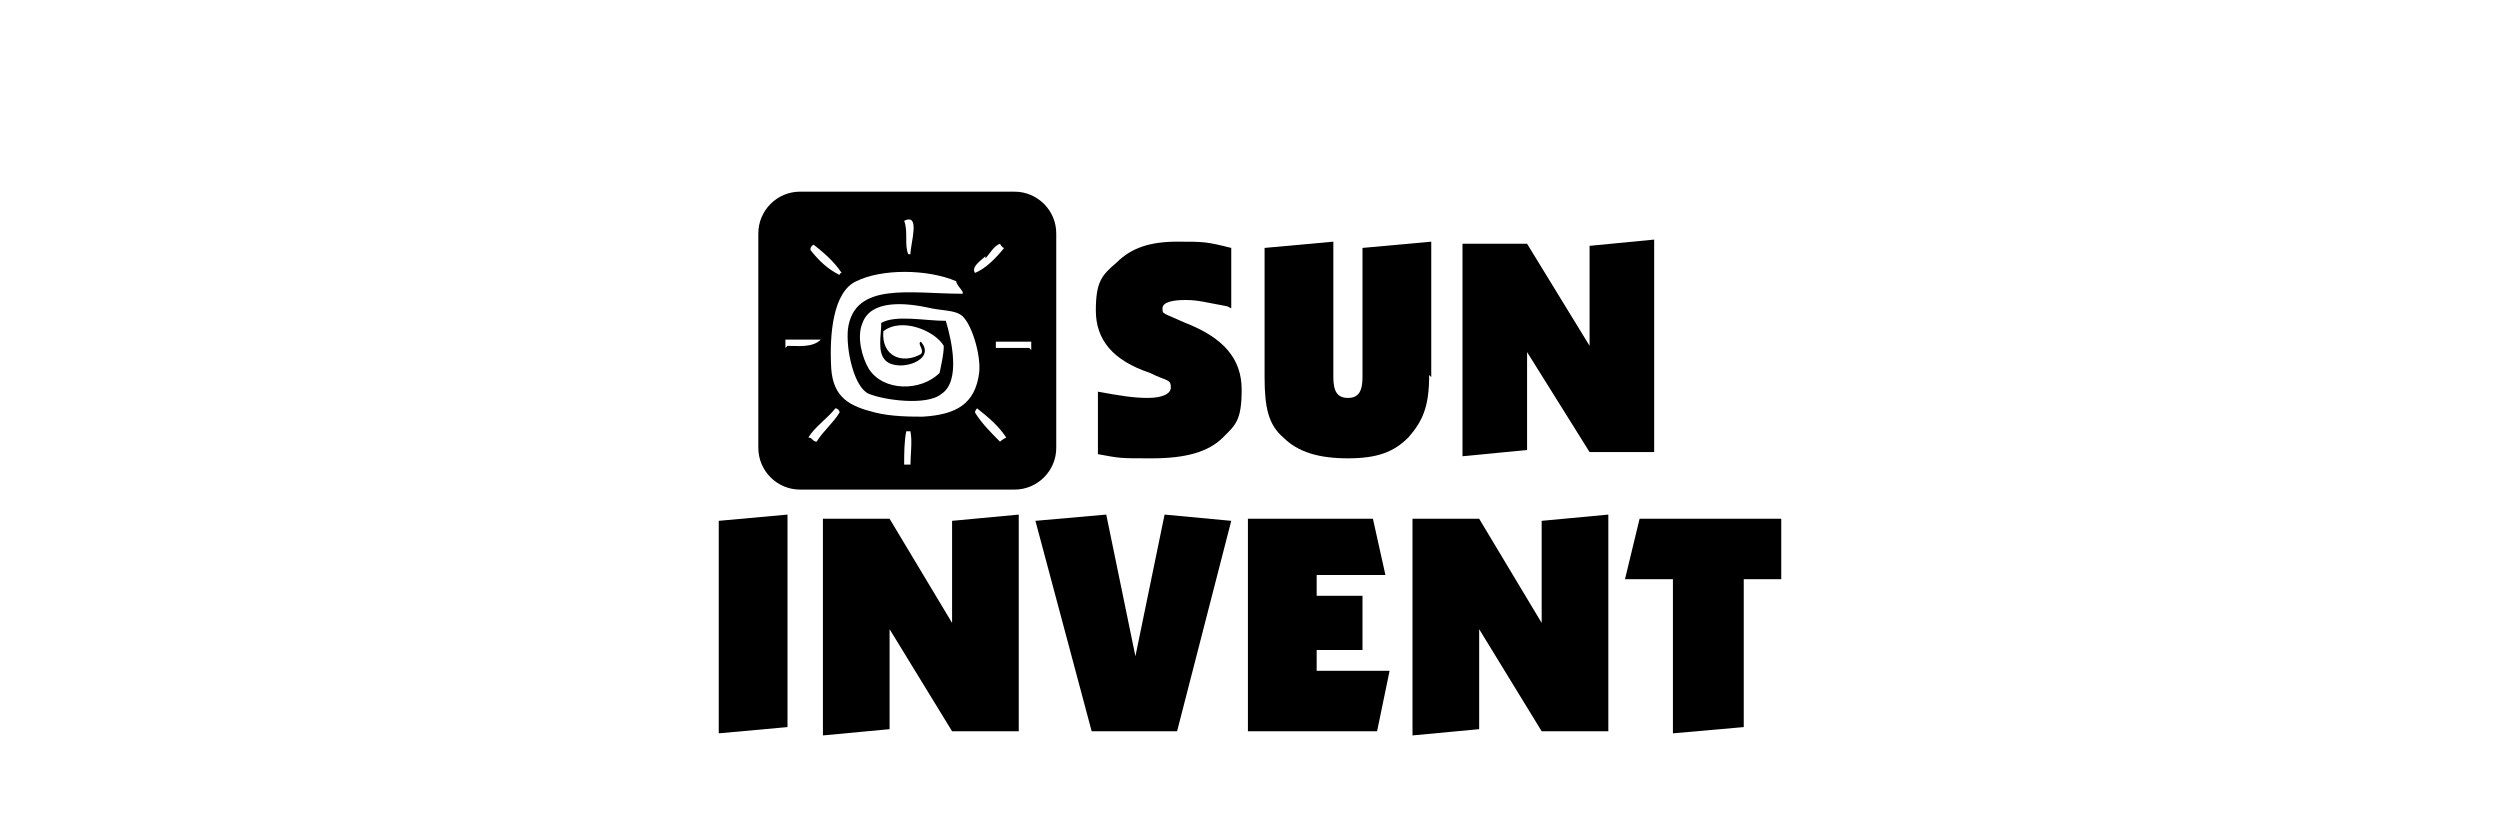
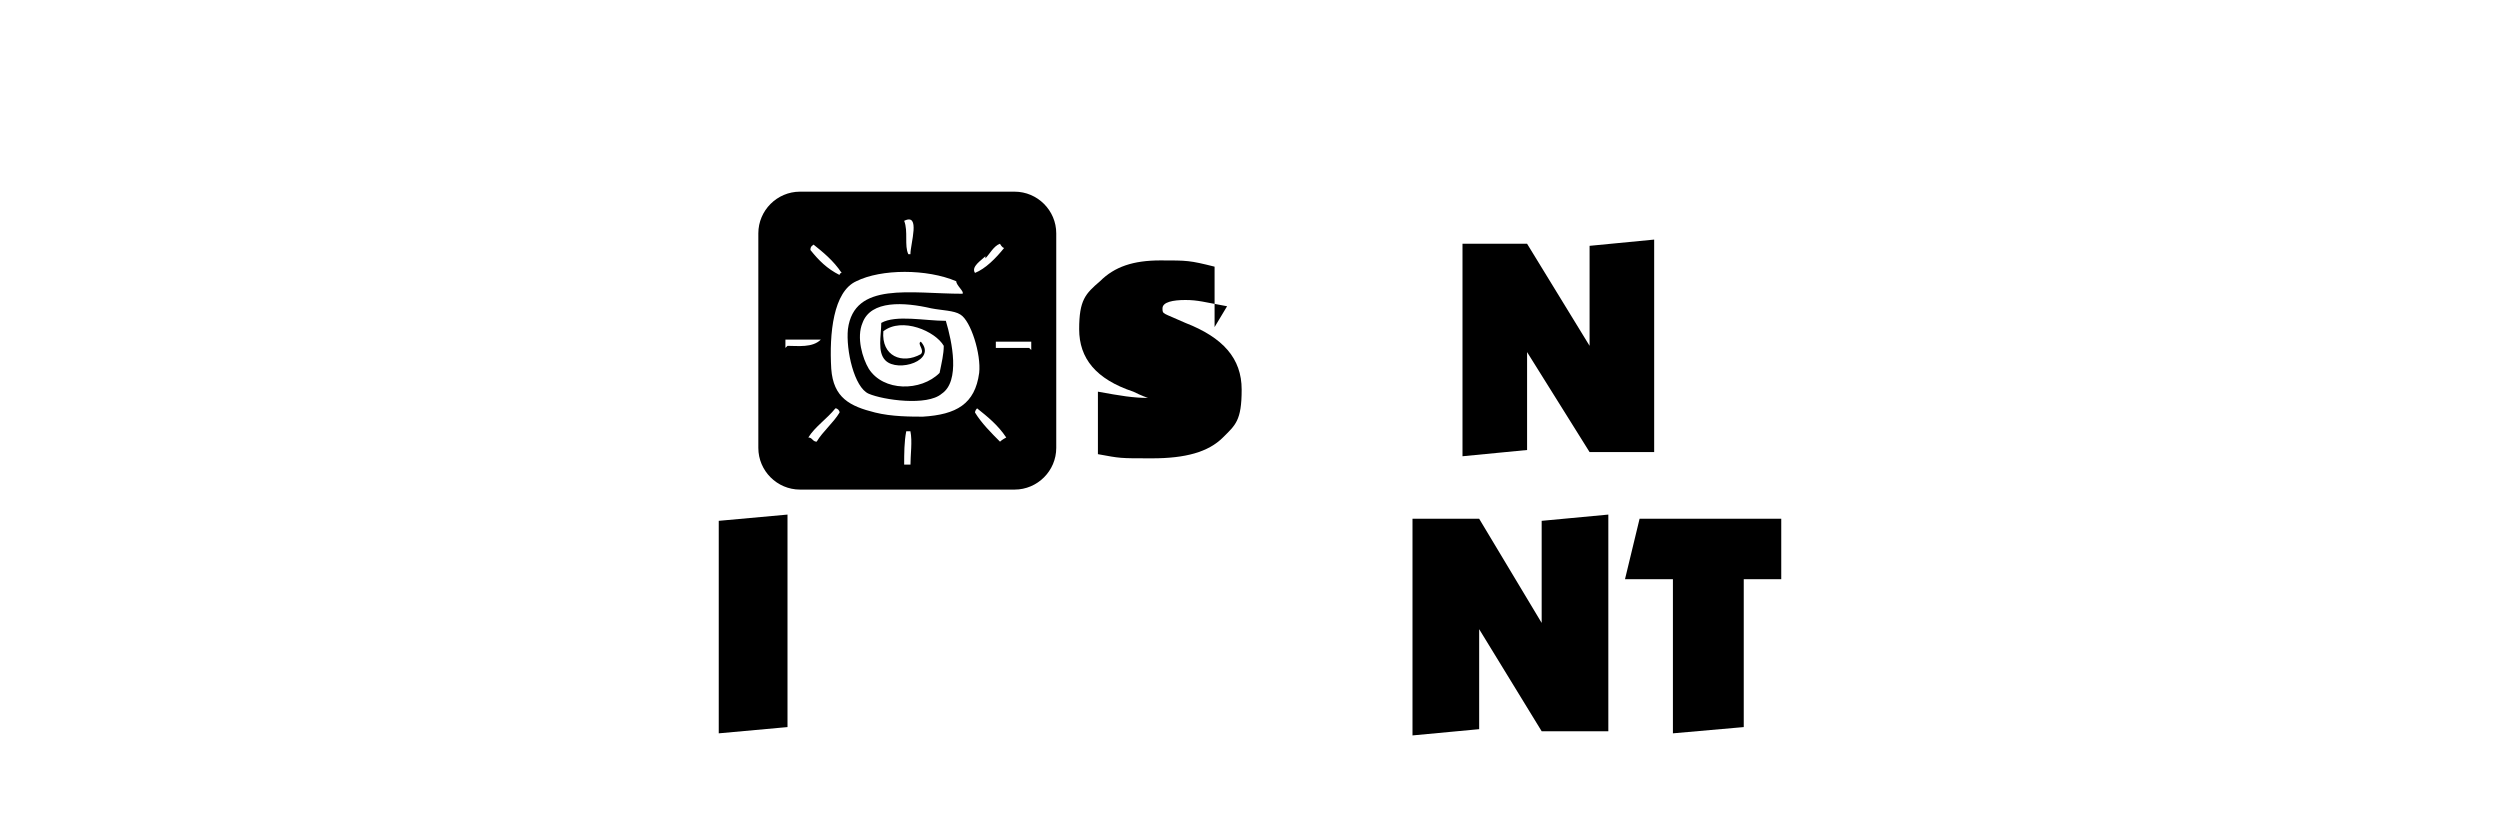
<svg xmlns="http://www.w3.org/2000/svg" id="Layer_1" version="1.1" viewBox="0 0 120 40">
  <polygon points="34.5 25 34.5 35.2 37.8 34.9 37.8 24.7 34.5 25" />
-   <polygon points="45.7 25 45.7 29.9 42.7 24.9 39.5 24.9 39.5 35.3 42.7 35 42.7 30.2 45.7 35.1 48.9 35.1 48.9 24.7 45.7 25" />
-   <polygon points="56.5 35.1 52.4 35.1 49.7 25 53.1 24.7 54.5 31.5 55.9 24.7 59.1 25 56.5 35.1" />
-   <polygon points="63.2 27.6 63.2 28.6 65.4 28.6 65.4 31.2 63.2 31.2 63.2 32.2 66.7 32.2 66.1 35.1 59.9 35.1 59.9 24.9 65.9 24.9 66.5 27.6 63.2 27.6" />
  <polygon points="74 25 74 29.9 71 24.9 67.8 24.9 67.8 35.3 71 35 71 30.2 74 35.1 77.2 35.1 77.2 24.7 74 25" />
  <polygon points="78.7 24.9 78 27.8 80.3 27.8 80.3 35.2 83.7 34.9 83.7 27.8 85.5 27.8 85.5 24.9 78.7 24.9" />
-   <path d="M58.9,14.7c-1.1-.2-1.4-.3-2-.3s-1.1.1-1.1.4,0,.2,1.1.7c1.8.7,2.7,1.7,2.7,3.2s-.3,1.7-.9,2.3c-.7.7-1.8,1-3.4,1s-1.5,0-2.6-.2v-3c1.1.2,1.7.3,2.4.3s1.1-.2,1.1-.5-.1-.3-.3-.4c0,0-.3-.1-.7-.3-1.8-.6-2.6-1.6-2.6-3s.3-1.7,1-2.3c.7-.7,1.6-1,2.9-1s1.4,0,2.6.3v2.9Z" />
-   <path d="M68.6,18c0,1.5-.3,2.2-1,3-.7.7-1.5,1-2.9,1s-2.4-.3-3.1-1c-.7-.6-.9-1.4-.9-2.9v-6.2l3.3-.3v6.5c0,.7.2,1,.7,1s.7-.3.7-1v-6.2l3.3-.3v6.5Z" />
+   <path d="M58.9,14.7c-1.1-.2-1.4-.3-2-.3s-1.1.1-1.1.4,0,.2,1.1.7c1.8.7,2.7,1.7,2.7,3.2s-.3,1.7-.9,2.3c-.7.7-1.8,1-3.4,1s-1.5,0-2.6-.2v-3c1.1.2,1.7.3,2.4.3c0,0-.3-.1-.7-.3-1.8-.6-2.6-1.6-2.6-3s.3-1.7,1-2.3c.7-.7,1.6-1,2.9-1s1.4,0,2.6.3v2.9Z" />
  <polygon points="76.3 21.7 73.3 16.9 73.3 21.6 70.2 21.9 70.2 11.7 73.3 11.7 76.3 16.6 76.3 11.8 79.4 11.5 79.4 21.7 76.3 21.7" />
  <path d="M48.7,9.2h-10.3c-1.1,0-2,.9-2,2v10.3c0,1.1.9,2,2,2h10.3c1.1,0,2-.9,2-2v-10.3c0-1.1-.9-2-2-2ZM47.3,12.4c.2-.2.4-.6.7-.7,0,0,.1.2.2.2-.4.5-.9,1-1.4,1.2-.2-.3.3-.6.5-.8ZM43.7,12.2h-.1c-.2-.4,0-1.1-.2-1.6.8-.4.3,1.1.3,1.6ZM39,11.7c.5.4,1,.8,1.4,1.4,0,0-.1,0-.1.1-.6-.3-1-.7-1.4-1.2,0-.2.1-.2.2-.3ZM37.7,16.7c0-.2,0-.2,0-.4.5,0,1.2,0,1.7,0h0c-.4.4-1.1.3-1.6.3ZM39.2,21.2c-.2,0-.2-.2-.4-.2.3-.5.9-.9,1.3-1.4.1,0,.2.1.2.2-.3.5-.8.9-1.1,1.4ZM43.8,22.3c-.2,0-.3,0-.4,0,0-.5,0-1.1.1-1.6h.2c.1.5,0,1.1,0,1.7ZM44.4,20c-.7,0-1.6,0-2.4-.2-1.2-.3-2-.7-2.1-2.1-.1-1.7.1-3.7,1.2-4.2,1.2-.6,3.4-.6,4.8,0,0,.2.4.5.3.6-2.5,0-5.2-.6-5.5,1.7-.1,1,.3,2.8,1,3.1.7.3,2.8.6,3.5,0,.9-.6.5-2.5.2-3.5-1,0-2.4-.3-3.1.1,0,.6-.2,1.4.2,1.8.6.6,2.5,0,1.7-.9-.2.1.2.4,0,.6-.9.5-1.9.1-1.8-1.1.9-.7,2.5,0,2.9.7,0,.4-.1.8-.2,1.3-.9.9-2.7.9-3.4-.2-.3-.5-.6-1.5-.3-2.2.4-1.1,2-1,3.3-.7.5.1,1.1.1,1.4.3.5.3,1,1.9.9,2.8-.2,1.5-1.1,2-2.7,2.1ZM48,21.2c-.4-.4-.9-.9-1.2-1.4,0,0,0-.1.1-.2.5.4,1,.8,1.4,1.4,0,0-.2.1-.3.2ZM49.4,16.7c-.5,0-1,0-1.6,0v-.3h1.7c0,.1,0,.3,0,.4Z" />
</svg>